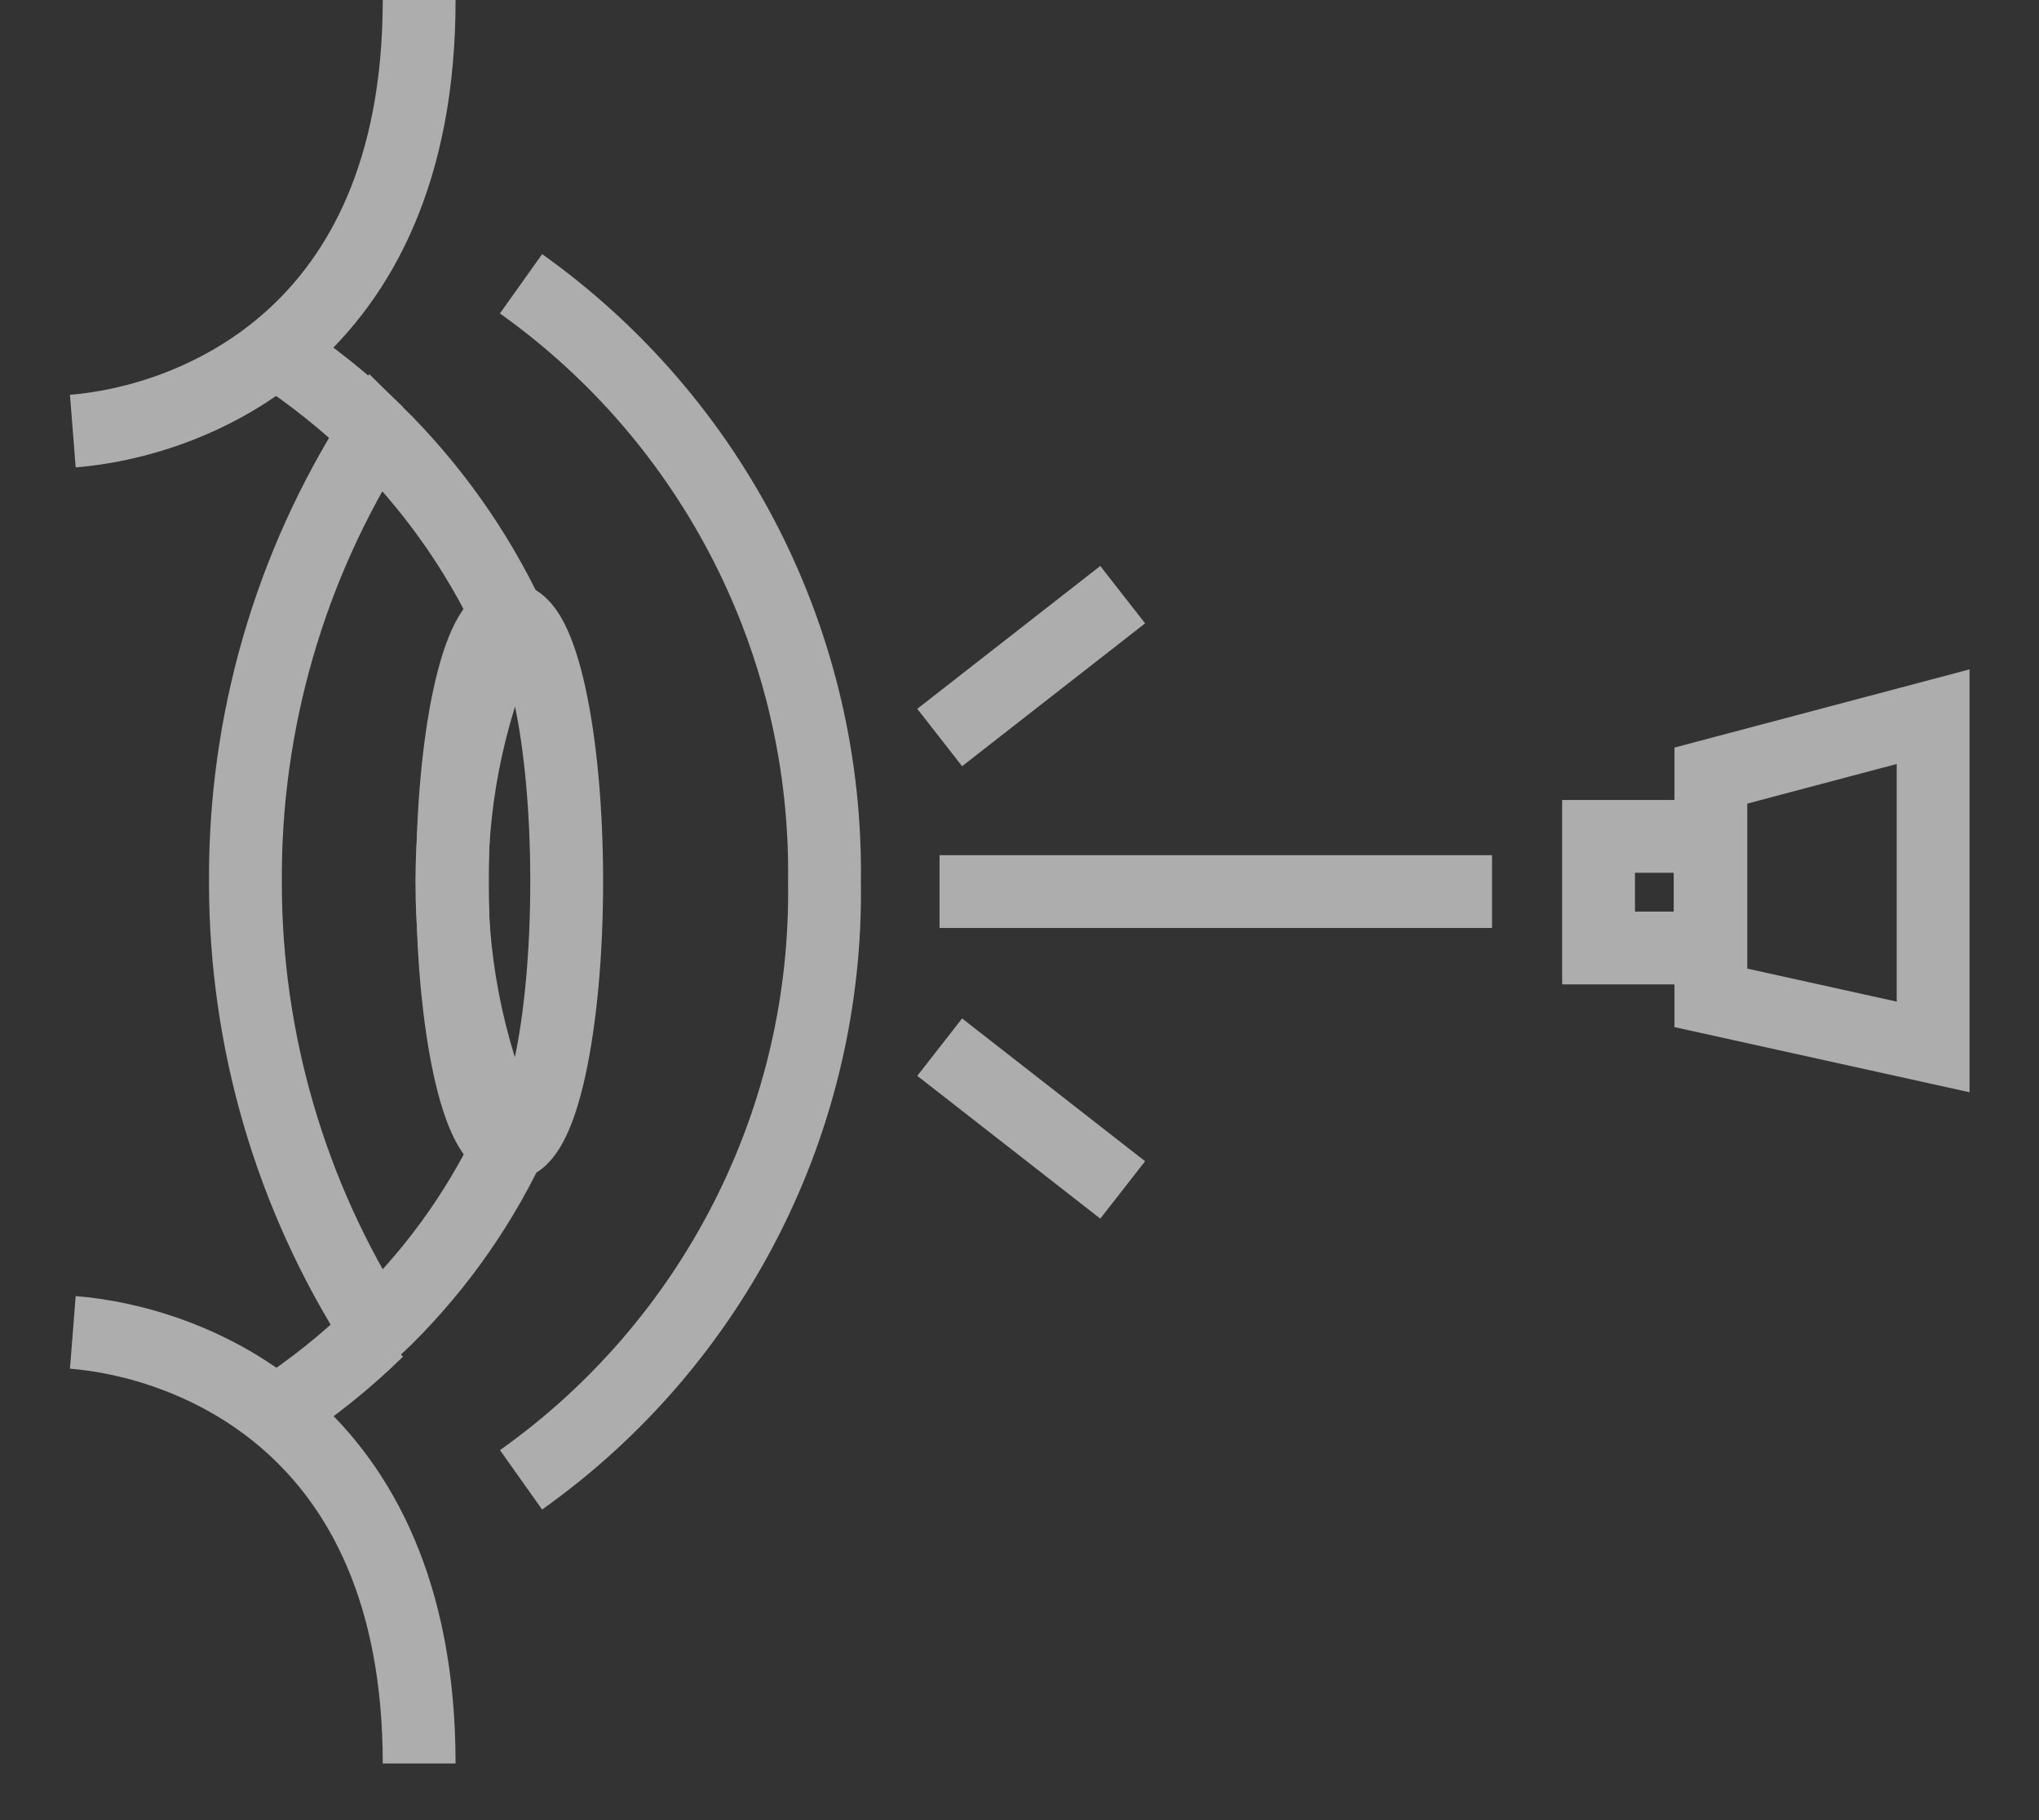
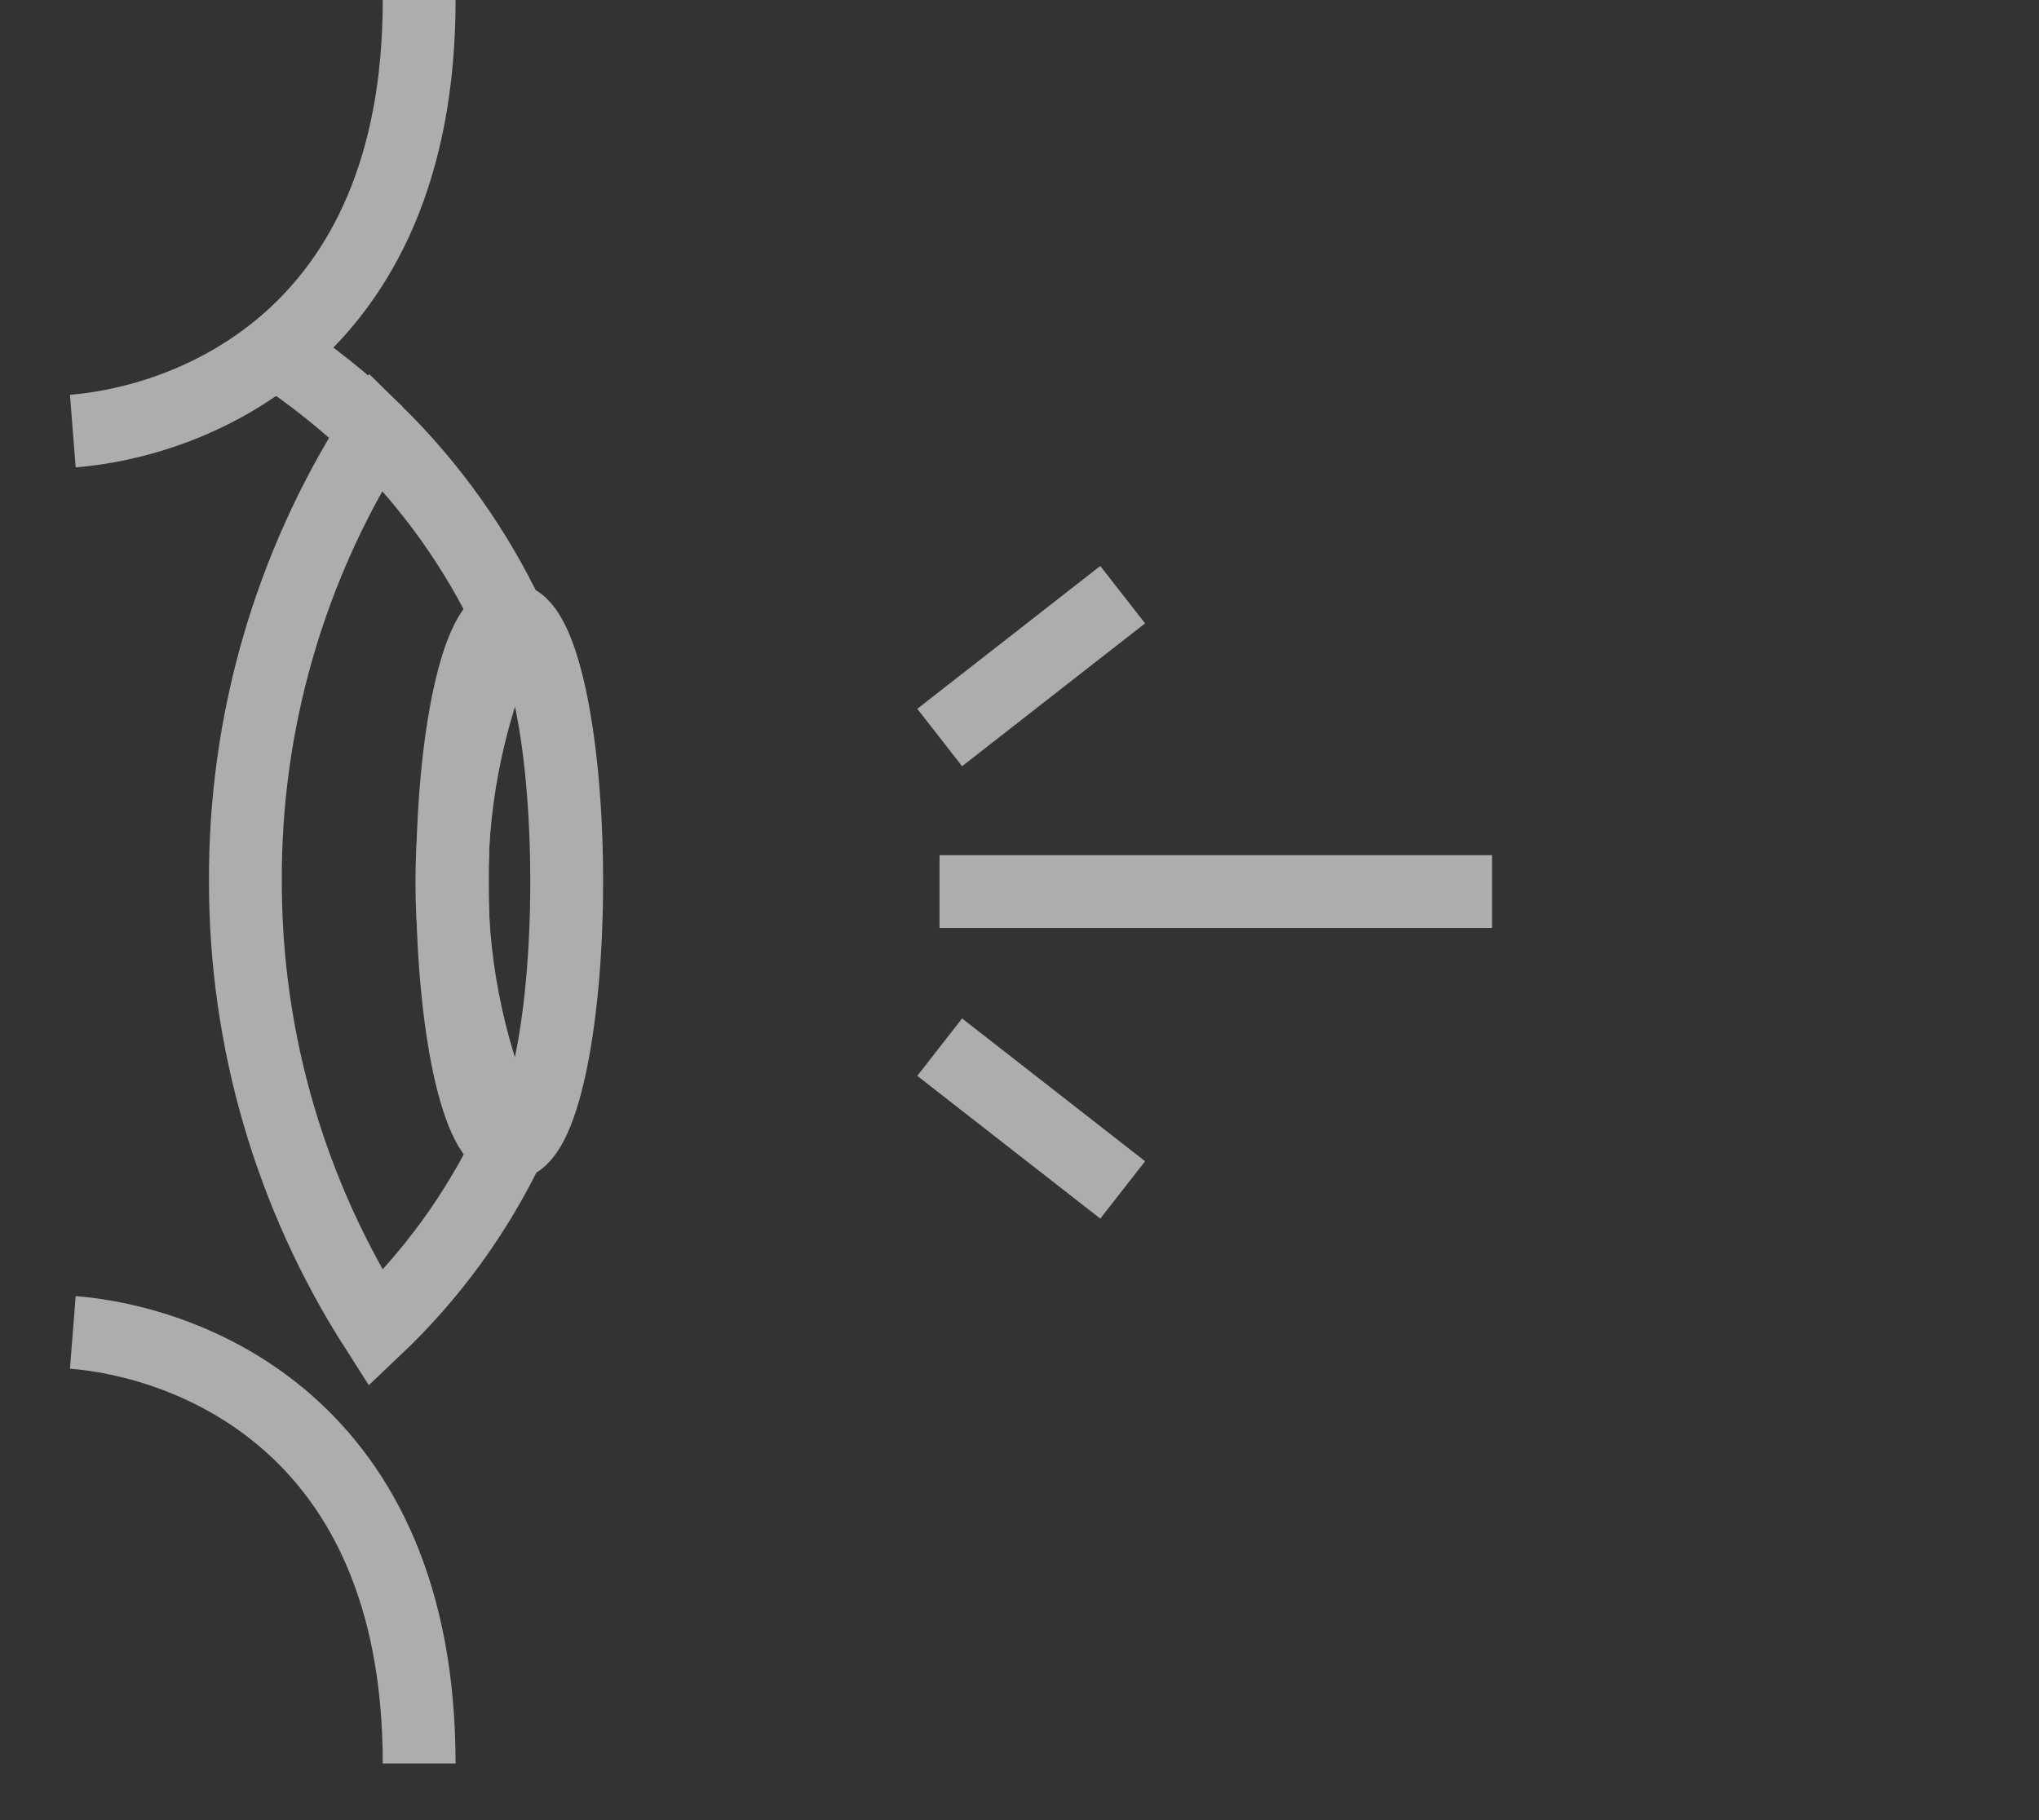
<svg xmlns="http://www.w3.org/2000/svg" width="28" height="25" viewBox="0 0 28 25" fill="none">
  <rect x="0" y="0" width="28" height="25" fill="#333333" stroke="none" />
  <g opacity="0.6">
-     <path d="M5.184 18.277C4.753 18.7 4.281 19.078 3.774 19.405" stroke="white" stroke-miterlimit="10" />
    <path d="M3.774 4.82C4.278 5.151 4.75 5.529 5.184 5.948" stroke="white" stroke-miterlimit="10" />
-     <path d="M7.155 3.898C8.462 4.828 9.524 6.062 10.25 7.492C10.976 8.923 11.344 10.508 11.322 12.112C11.346 13.717 10.979 15.303 10.252 16.734C9.526 18.165 8.463 19.398 7.155 20.326" stroke="white" stroke-miterlimit="10" />
    <path d="M6.213 12.108C6.213 14.099 6.565 15.713 6.998 15.713C7.431 15.713 7.782 14.099 7.782 12.108C7.782 10.118 7.431 8.504 6.998 8.504C6.565 8.504 6.213 10.118 6.213 12.108Z" stroke="white" stroke-miterlimit="10" />
    <path d="M6.998 15.721C6.475 14.592 6.205 13.362 6.205 12.117C6.205 10.872 6.475 9.642 6.998 8.513C6.544 7.548 5.921 6.672 5.16 5.926C3.978 7.774 3.357 9.924 3.37 12.117C3.369 14.289 3.99 16.417 5.16 18.247C5.922 17.525 6.545 16.669 6.998 15.721V15.721Z" stroke="white" stroke-miterlimit="10" />
    <path d="M1 18.301C2.545 18.423 5.756 19.527 5.756 24.222" stroke="white" stroke-miterlimit="10" />
    <path d="M1 5.921C2.545 5.799 5.756 4.695 5.756 0" stroke="white" stroke-miterlimit="10" />
-     <path d="M23.494 13.706L23.494 10.653L26.546 9.844L26.546 14.38L23.494 13.706Z" stroke="white" stroke-miterlimit="10" />
-     <path d="M23.484 13.021L23.484 11.488L21.952 11.488L21.952 13.021L23.484 13.021Z" stroke="white" stroke-miterlimit="10" />
    <path d="M20.489 12.246L12.902 12.246" stroke="white" stroke-miterlimit="10" />
    <path d="M12.904 14.383L15.417 16.344" stroke="white" stroke-miterlimit="10" />
    <path d="M12.904 10.13L15.417 8.168" stroke="white" stroke-miterlimit="10" />
  </g>
</svg>